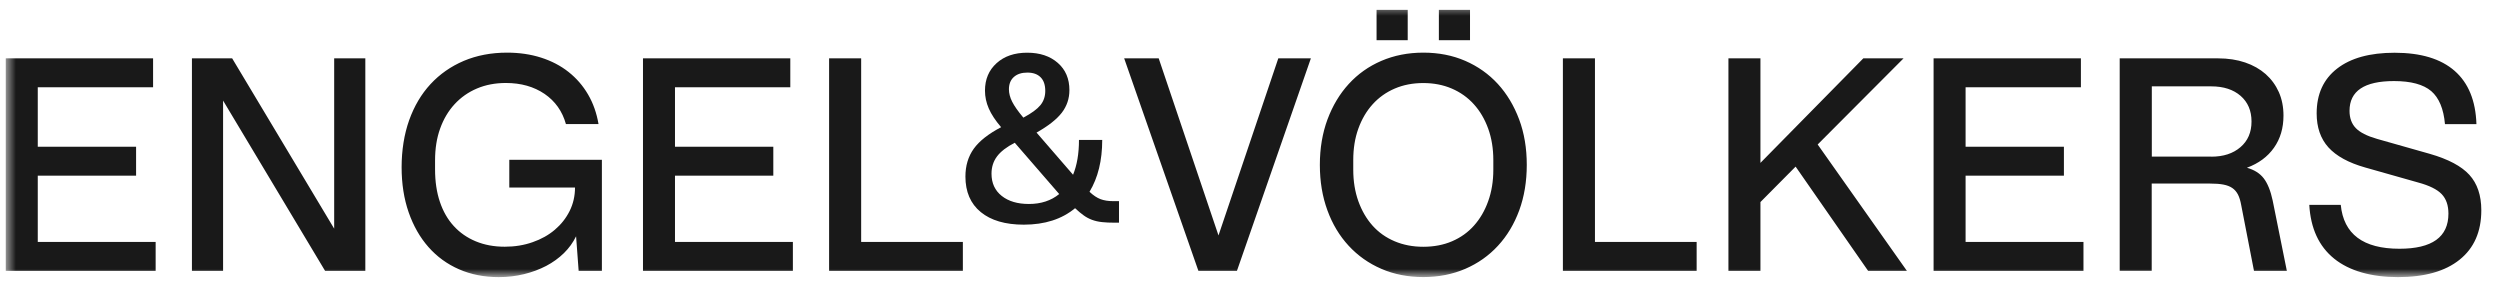
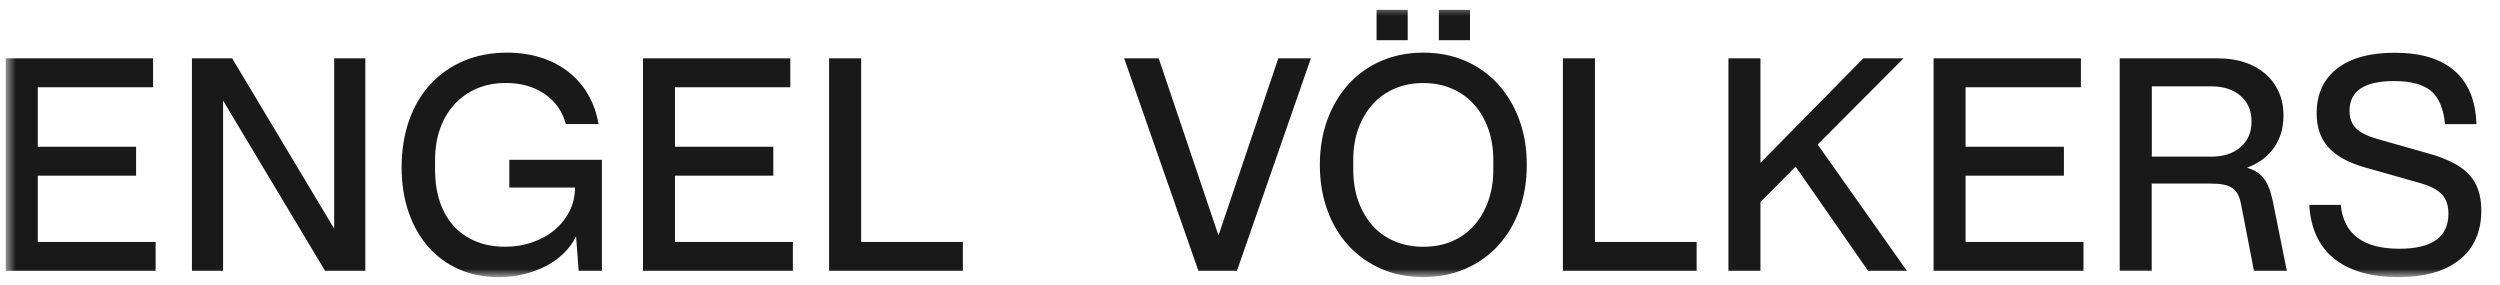
<svg xmlns="http://www.w3.org/2000/svg" width="237" height="27" viewBox="0 0 237 27" fill="none">
  <mask id="mask0_1643_23" style="mask-type:luminance" maskUnits="userSpaceOnUse" x="0" y="0" width="237" height="27">
    <path d="M236.063 0.5H0.546V26.274H236.063V0.5Z" fill="white" />
  </mask>
  <g mask="url(#mask0_1643_23)">
-     <path d="M101.725 16.571C102.1 15.659 102.287 14.555 102.287 13.268H104.491C104.491 15.219 104.086 16.86 103.285 18.182C103.645 18.522 103.994 18.755 104.334 18.881C104.673 19.008 105.078 19.069 105.544 19.069H106.081V21.11H105.651C105.205 21.11 104.81 21.095 104.471 21.055C104.131 21.019 103.817 20.948 103.528 20.842C103.24 20.735 102.971 20.593 102.723 20.411C102.475 20.234 102.201 20.006 101.917 19.737C100.666 20.776 99.045 21.298 97.054 21.298C95.302 21.298 93.939 20.897 92.971 20.102C92.004 19.307 91.522 18.182 91.522 16.733C91.522 15.715 91.786 14.834 92.313 14.099C92.84 13.365 93.706 12.686 94.906 12.058C94.369 11.43 93.979 10.842 93.736 10.285C93.493 9.728 93.376 9.165 93.376 8.593C93.376 7.519 93.741 6.653 94.476 5.989C95.21 5.325 96.178 4.996 97.379 4.996C98.579 4.996 99.547 5.32 100.281 5.964C101.016 6.607 101.38 7.468 101.38 8.542C101.38 9.348 101.137 10.062 100.656 10.69C100.17 11.318 99.374 11.941 98.265 12.569L101.73 16.571H101.725ZM96.193 13.537C95.423 13.932 94.866 14.363 94.516 14.829C94.167 15.295 93.995 15.842 93.995 16.465C93.995 17.362 94.319 18.061 94.962 18.572C95.606 19.084 96.467 19.337 97.541 19.337C98.685 19.337 99.643 19.023 100.413 18.395L96.198 13.532L96.193 13.537ZM97.024 11.146C97.794 10.736 98.331 10.34 98.635 9.966C98.939 9.591 99.091 9.14 99.091 8.623C99.091 8.051 98.944 7.615 98.645 7.321C98.351 7.027 97.936 6.881 97.394 6.881C96.852 6.881 96.431 7.017 96.117 7.296C95.803 7.575 95.646 7.965 95.646 8.466C95.646 8.841 95.747 9.236 95.955 9.646C96.163 10.057 96.512 10.558 97.014 11.151L97.024 11.146Z" fill="#191919" />
    <path d="M0.546 5.532H14.512V8.273H3.58V13.911H12.901V16.651H3.58V22.938H14.755V25.679H0.546V5.532ZM18.195 5.532H22.009L31.68 21.677V5.532H34.633V25.679H30.819L21.148 9.534V25.679H18.195V5.532ZM48.276 15.147H57.059V25.679H54.856L54.613 22.401C54.324 22.994 53.939 23.526 53.458 23.997C52.971 24.473 52.414 24.873 51.781 25.208C51.143 25.537 50.449 25.8 49.684 25.988C48.924 26.175 48.123 26.271 47.283 26.271C45.905 26.271 44.648 26.023 43.524 25.532C42.394 25.04 41.427 24.336 40.621 23.424C39.816 22.513 39.188 21.413 38.742 20.132C38.296 18.85 38.073 17.422 38.073 15.846C38.073 14.271 38.311 12.736 38.787 11.398C39.264 10.066 39.937 8.921 40.814 7.974C41.69 7.027 42.744 6.292 43.969 5.77C45.196 5.254 46.563 4.99 48.068 4.99C49.233 4.99 50.307 5.147 51.29 5.461C52.272 5.775 53.144 6.226 53.893 6.819C54.643 7.411 55.261 8.121 55.748 8.957C56.234 9.787 56.563 10.725 56.74 11.763H53.65C53.311 10.547 52.632 9.59 51.624 8.901C50.611 8.212 49.39 7.867 47.956 7.867C46.953 7.867 46.041 8.04 45.216 8.389C44.39 8.739 43.686 9.235 43.093 9.879C42.501 10.522 42.045 11.292 41.725 12.188C41.401 13.085 41.244 14.088 41.244 15.198V16.059C41.244 17.204 41.396 18.232 41.7 19.134C42.004 20.04 42.445 20.805 43.017 21.428C43.59 22.057 44.284 22.538 45.099 22.877C45.915 23.217 46.832 23.389 47.85 23.389C48.797 23.389 49.679 23.247 50.494 22.958C51.31 22.675 52.014 22.28 52.602 21.778C53.194 21.276 53.66 20.684 54 20.005C54.339 19.326 54.511 18.581 54.511 17.776H48.281V15.142L48.276 15.147ZM60.955 5.532H74.921V8.273H63.989V13.911H73.31V16.651H63.989V22.938H75.165V25.679H60.955V5.532ZM78.604 5.532H81.638V22.938H91.279V25.679H78.599V5.532H78.604ZM106.567 5.532H109.845L115.513 22.32L121.182 5.532H124.271L117.261 25.679H113.609L106.572 5.532H106.567ZM134.931 26.266C133.481 26.266 132.155 26.008 130.954 25.486C129.754 24.97 128.719 24.235 127.853 23.298C126.982 22.356 126.313 21.241 125.838 19.939C125.361 18.642 125.122 17.204 125.122 15.628C125.122 14.053 125.367 12.614 125.847 11.317C126.333 10.02 127.002 8.901 127.863 7.959C128.725 7.016 129.754 6.287 130.954 5.77C132.155 5.254 133.481 4.99 134.931 4.99C136.379 4.99 137.707 5.248 138.907 5.77C140.108 6.292 141.135 7.021 141.997 7.959C142.858 8.901 143.527 10.02 144.013 11.317C144.499 12.614 144.738 14.053 144.738 15.628C144.738 17.204 144.499 18.642 144.024 19.939C143.547 21.236 142.878 22.356 142.007 23.298C141.141 24.24 140.102 24.97 138.907 25.486C137.707 26.003 136.384 26.266 134.931 26.266ZM134.931 23.394C135.934 23.394 136.841 23.222 137.655 22.872C138.471 22.523 139.166 22.026 139.737 21.383C140.31 20.74 140.761 19.97 141.08 19.073C141.404 18.176 141.567 17.183 141.567 16.089V15.177C141.567 14.083 141.404 13.09 141.08 12.194C140.755 11.297 140.305 10.527 139.722 9.884C139.14 9.24 138.441 8.744 137.625 8.394C136.809 8.045 135.913 7.873 134.925 7.873C133.937 7.873 133.041 8.045 132.225 8.394C131.41 8.744 130.711 9.24 130.128 9.884C129.546 10.527 129.094 11.297 128.771 12.194C128.446 13.09 128.289 14.083 128.289 15.177V16.089C128.289 17.183 128.451 18.176 128.771 19.073C129.094 19.97 129.541 20.74 130.112 21.383C130.685 22.026 131.384 22.523 132.21 22.872C133.036 23.222 133.937 23.394 134.92 23.394H134.931ZM130.498 0.938H133.451V3.81H130.498V0.938ZM136.405 0.938H139.357V3.81H136.405V0.938ZM148.167 5.532H151.202V22.938H160.842V25.679H148.162V5.532H148.167ZM163.855 5.532H166.89V15.441L176.642 5.532H180.456L172.316 13.698L180.775 25.679H177.098L170.224 15.795L166.89 19.154V25.679H163.855V5.532ZM183.304 5.532H197.27V8.273H186.338V13.911H195.659V16.651H186.338V22.938H197.513V25.679H183.304V5.532ZM200.952 5.532H210.274C211.221 5.532 212.076 5.664 212.836 5.922C213.597 6.181 214.245 6.55 214.782 7.021C215.319 7.498 215.734 8.065 216.033 8.729C216.326 9.392 216.474 10.137 216.474 10.958C216.474 12.138 216.175 13.156 215.572 14.007C214.974 14.858 214.118 15.491 213.009 15.902C213.708 16.099 214.24 16.434 214.605 16.91C214.969 17.386 215.253 18.085 215.451 19.017L216.793 25.679H213.678L212.467 19.448C212.395 19.038 212.289 18.698 212.158 18.44C212.021 18.181 211.844 17.974 211.62 17.822C211.398 17.67 211.114 17.563 210.775 17.497C210.435 17.432 210.005 17.401 209.488 17.401H203.982V25.674H200.947V5.532H200.952ZM209.63 14.853C210.775 14.853 211.696 14.554 212.395 13.951C213.094 13.354 213.444 12.543 213.444 11.52C213.444 10.496 213.1 9.691 212.411 9.088C211.722 8.491 210.795 8.187 209.63 8.187H203.992V14.848H209.63V14.853ZM221.904 19.417C222.173 22.193 224.027 23.581 227.466 23.581C230.561 23.581 232.111 22.472 232.111 20.253C232.111 19.463 231.899 18.85 231.468 18.399C231.038 17.953 230.294 17.584 229.239 17.3L224.214 15.876C222.639 15.431 221.479 14.792 220.734 13.972C219.99 13.146 219.619 12.072 219.619 10.75C219.619 8.921 220.263 7.508 221.555 6.505C222.842 5.502 224.66 5 227.006 5C229.493 5 231.392 5.573 232.699 6.718C234.006 7.862 234.696 9.549 234.766 11.768H231.783C231.656 10.319 231.221 9.276 230.481 8.637C229.736 8.004 228.56 7.685 226.95 7.685C224.138 7.685 222.735 8.627 222.735 10.507C222.735 11.185 222.933 11.733 223.328 12.143C223.723 12.553 224.392 12.893 225.343 13.166L230.364 14.59C232.102 15.091 233.348 15.755 234.097 16.576C234.848 17.401 235.228 18.521 235.228 19.934C235.228 21.955 234.544 23.521 233.17 24.62C231.803 25.719 229.853 26.271 227.329 26.271C224.807 26.271 222.715 25.684 221.271 24.514C219.827 23.343 219.048 21.646 218.92 19.422H221.904V19.417Z" fill="#191919" />
  </g>
</svg>